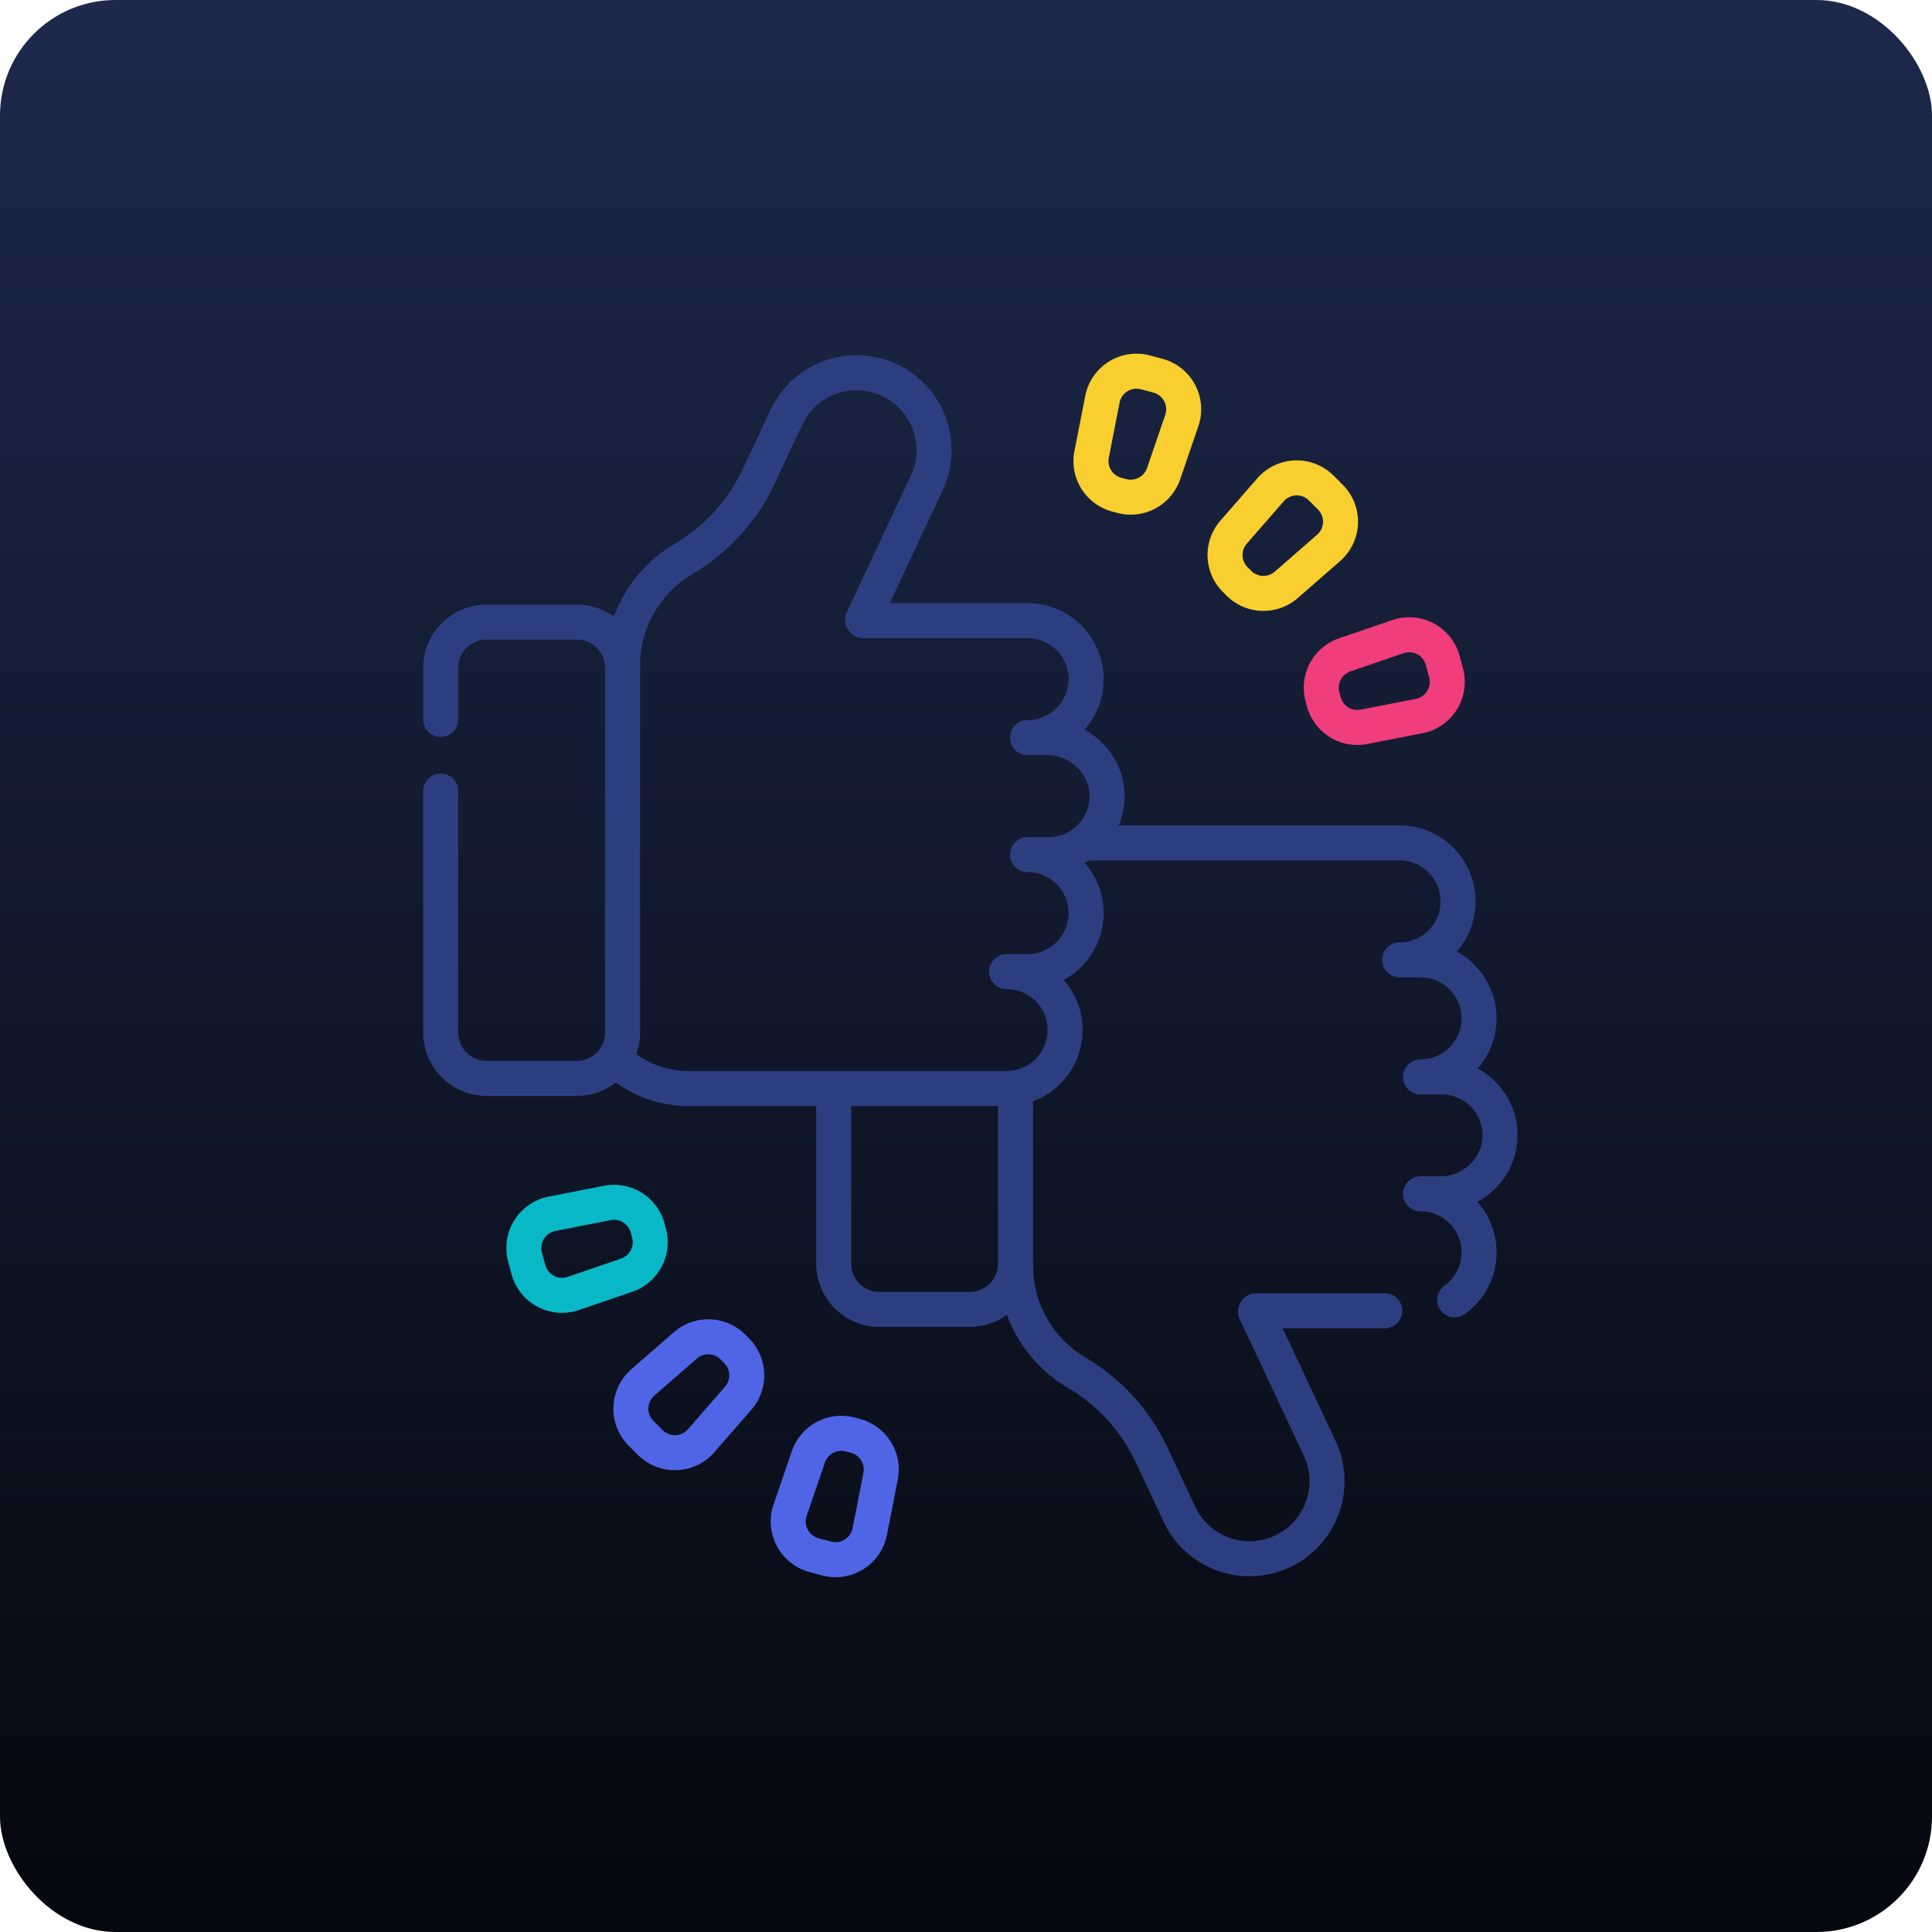
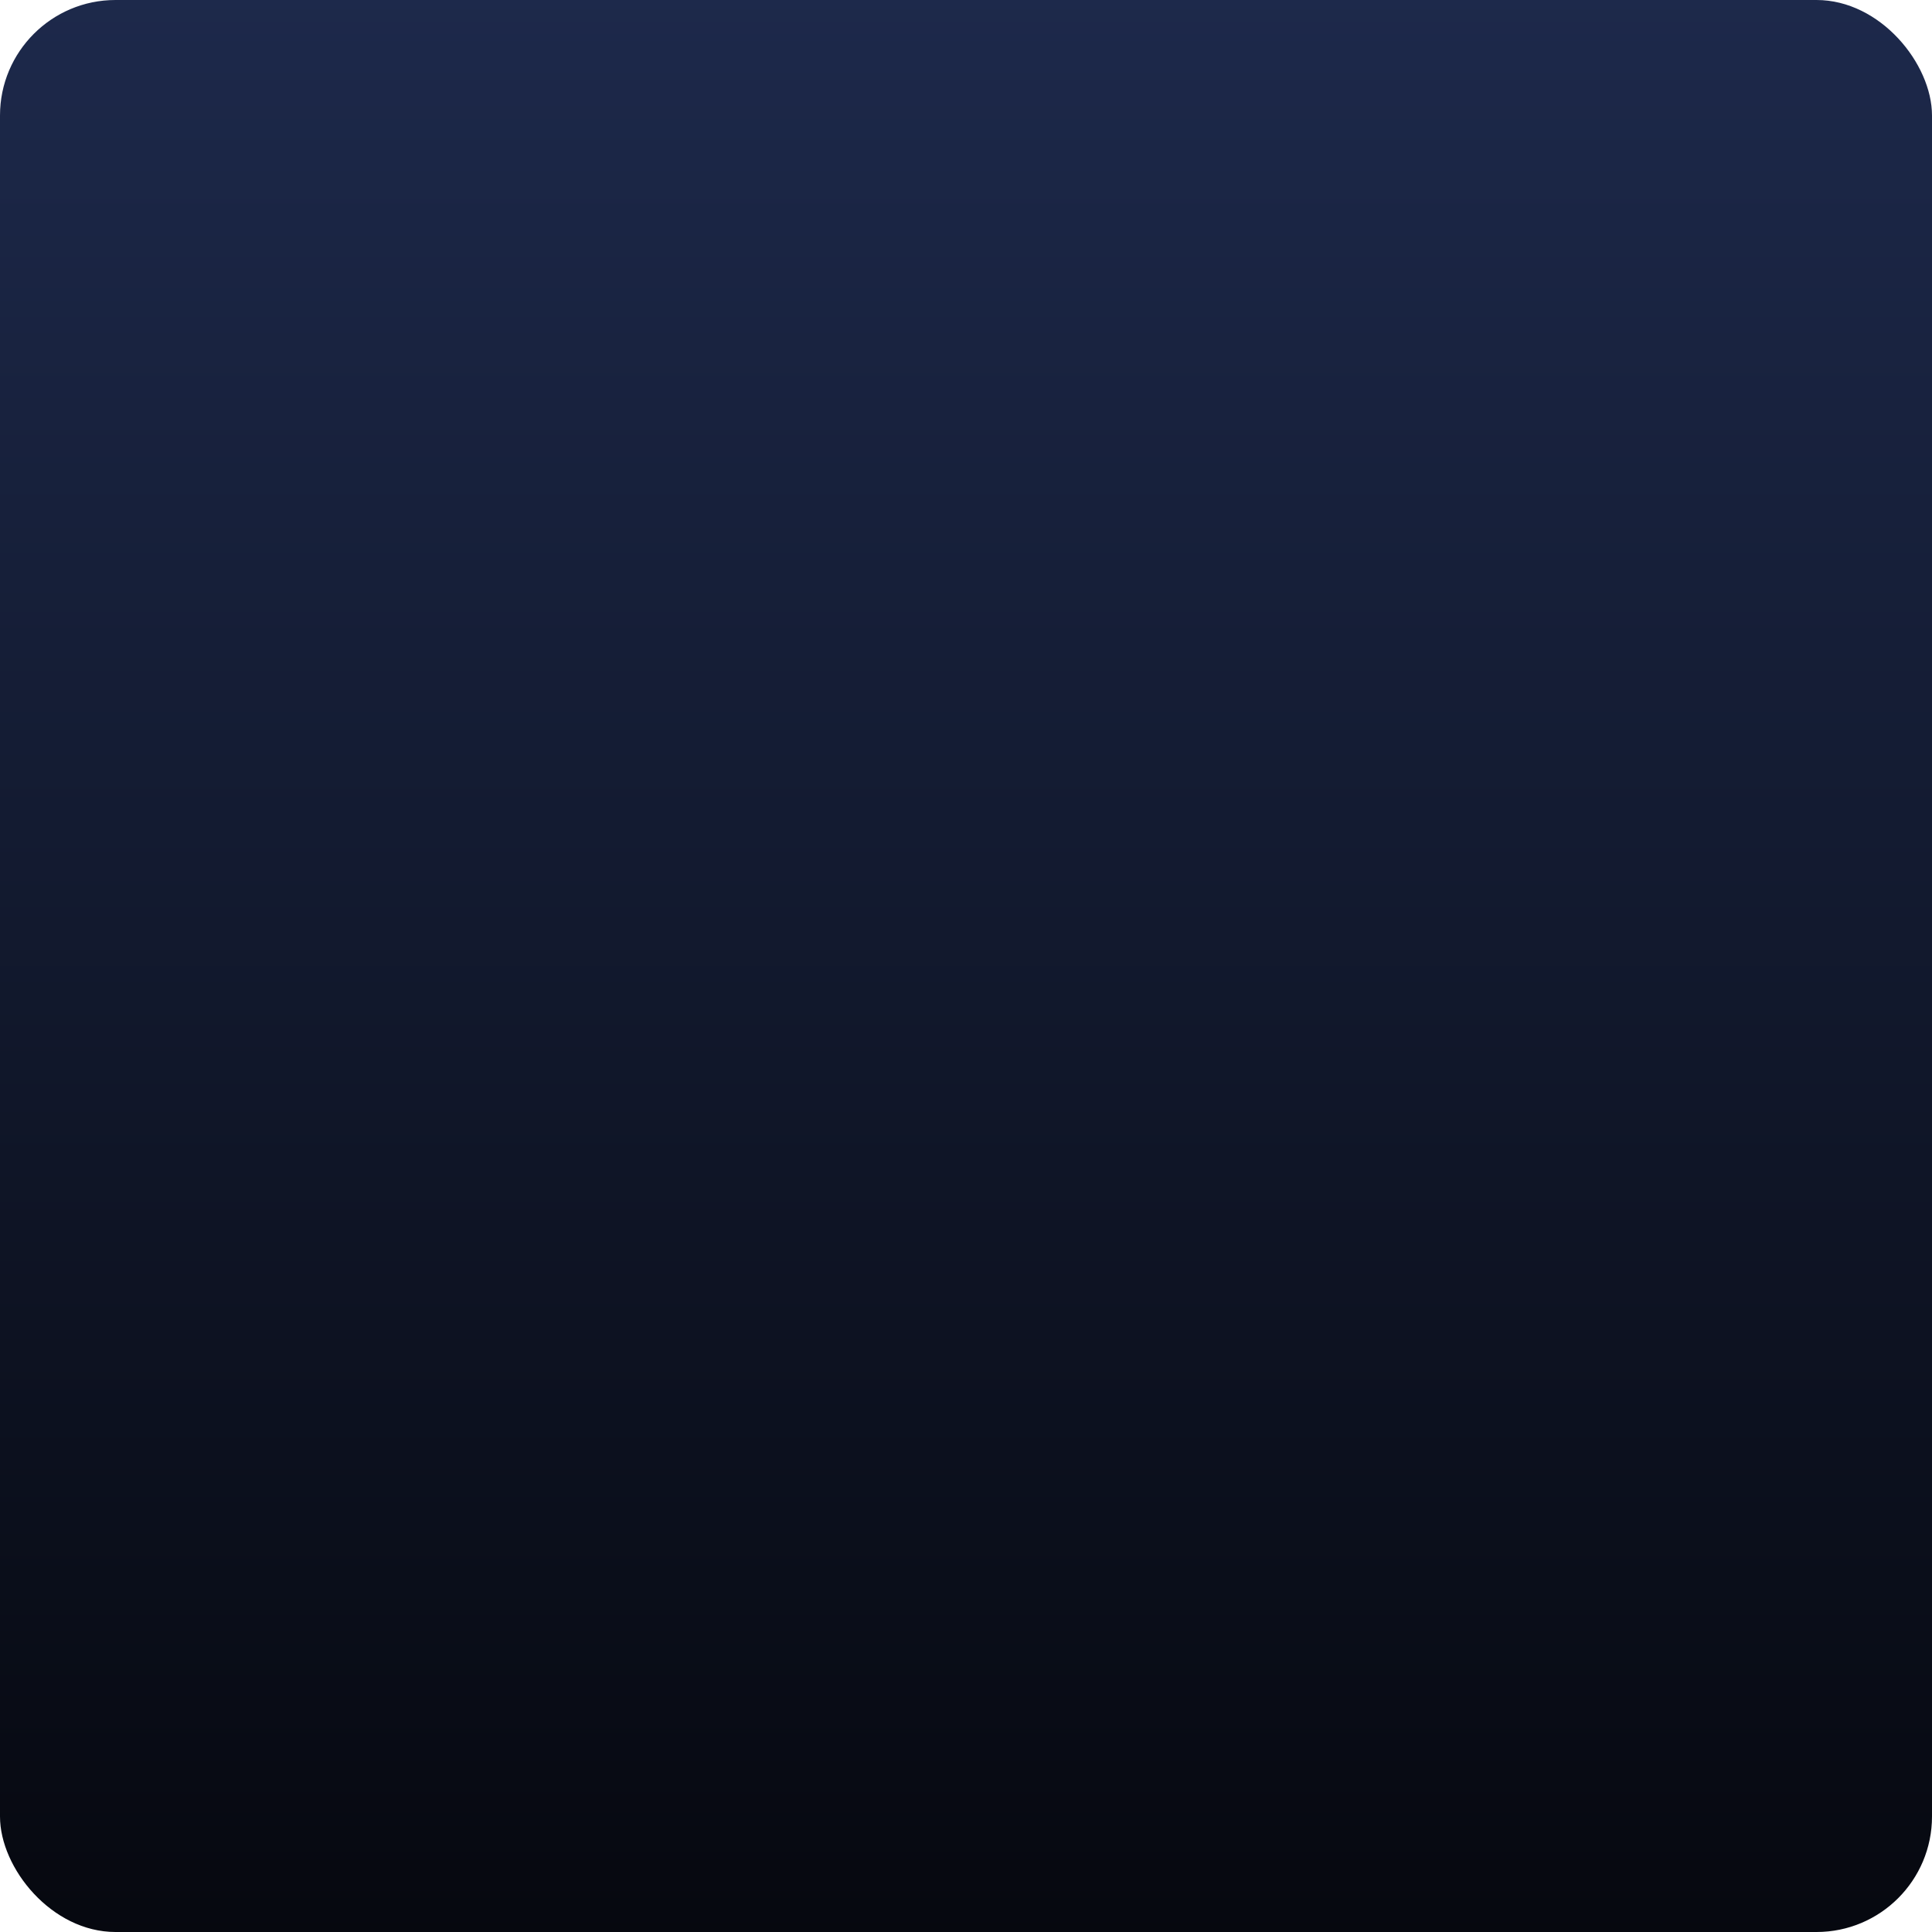
<svg xmlns="http://www.w3.org/2000/svg" width="552" height="552" viewBox="0 0 552 552">
  <defs>
    <linearGradient id="linear-gradient" x1="0.5" x2="0.5" y2="1" gradientUnits="objectBoundingBox">
      <stop offset="0" stop-color="#1d294b" />
      <stop offset="1" stop-color="#06080f" />
    </linearGradient>
    <clipPath id="clip-path">
-       <path id="path3537" d="M0-682.665H349.828v349.828H0Z" transform="translate(0 682.665)" fill="#f8cf2e" />
-     </clipPath>
+       </clipPath>
  </defs>
  <g id="Group_4264" data-name="Group 4264" transform="translate(-998 -5267)">
    <g id="Group_4248" data-name="Group 4248" transform="translate(637 3675)">
      <rect id="Rectangle_3879" data-name="Rectangle 3879" width="552" height="552" rx="33" transform="translate(361 1592)" fill="url(#linear-gradient)" />
    </g>
    <g id="g3531" transform="translate(1100.335 6050.591)">
      <g id="g3533" transform="translate(0 -682.665)">
        <g id="g3535" clip-path="url(#clip-path)">
          <g id="g3541" transform="translate(135.862 209.883)">
            <path id="path3543" d="M-49.444,0V50.214A13.084,13.084,0,0,1-62.528,63.3h-25.8a13.084,13.084,0,0,1-13.084-13.084V.2" transform="translate(101.413)" fill="none" stroke="#2d3e80" stroke-linecap="round" stroke-linejoin="round" stroke-width="10" />
          </g>
          <g id="g3545" transform="translate(187.826 260.096)">
-             <path id="path3547" d="M-.005,0A35.2,35.2,0,0,0,3.019,14.945,35.486,35.486,0,0,0,17.533,31.206,53.979,53.979,0,0,1,38.964,54.9l7.831,16.7A22.142,22.142,0,1,0,86.883,52.78L68.552,13.736c.068-.109.1-.137.164-.246h36.75" transform="translate(0.011)" fill="none" stroke="#2d3e80" stroke-linecap="round" stroke-linejoin="round" stroke-width="10" />
+             <path id="path3547" d="M-.005,0A35.2,35.2,0,0,0,3.019,14.945,35.486,35.486,0,0,0,17.533,31.206,53.979,53.979,0,0,1,38.964,54.9l7.831,16.7A22.142,22.142,0,1,0,86.883,52.78L68.552,13.736h36.75" transform="translate(0.011)" fill="none" stroke="#2d3e80" stroke-linecap="round" stroke-linejoin="round" stroke-width="10" />
          </g>
          <g id="g3549" transform="translate(207.275 139.911)">
            <path id="path3551" d="M0,0H90.275A16.711,16.711,0,0,1,106.98,16.712a16.894,16.894,0,0,1-1.153,6.124v.007A16.739,16.739,0,0,1,90.275,33.419h5.994a16.709,16.709,0,1,1,0,33.419h6.008a16.7,16.7,0,0,1,16.693,16.378c.2,9.374-7.7,17.04-17.075,17.04H96.268a16.718,16.718,0,0,1,11.818,28.538,15.788,15.788,0,0,1-2.069,1.748" fill="none" stroke="#2d3e80" stroke-linecap="round" stroke-linejoin="round" stroke-width="10" />
          </g>
          <g id="g3553" transform="translate(47.338 242.591)">
            <path id="path3555" d="M-33.667-7.024l.384,1.434a9.959,9.959,0,0,1-6.39,12l-15.233,5.223a9.96,9.96,0,0,1-12.85-6.843l-.955-3.563A9.959,9.959,0,0,1-61-11.127l15.8-3.094A9.959,9.959,0,0,1-33.667-7.024Z" transform="translate(69.053 14.408)" fill="none" stroke="#09b8c6" stroke-linecap="round" stroke-linejoin="round" stroke-width="10" />
          </g>
          <g id="g3557" transform="translate(77.919 281.015)">
            <path id="path3559" d="M-27.726-2.775l1.049,1.05a9.958,9.958,0,0,1,.465,13.585L-36.793,24a9.958,9.958,0,0,1-14.549.5L-53.95,21.89a9.958,9.958,0,0,1,.5-14.549L-41.311-3.24A9.959,9.959,0,0,1-27.726-2.775Z" transform="translate(56.867 5.692)" fill="none" stroke="#5065e5" stroke-linecap="round" stroke-linejoin="round" stroke-width="10" />
          </g>
          <g id="g3561" transform="translate(122.871 308.592)">
            <path id="path3563" d="M-16.9-.325l1.434.384a9.959,9.959,0,0,1,7.2,11.533L-11.364,27.4A9.959,9.959,0,0,1-23.716,35.1l-3.563-.955A9.96,9.96,0,0,1-34.122,21.3L-28.9,6.065A9.959,9.959,0,0,1-16.9-.325Z" transform="translate(34.663 0.666)" fill="none" stroke="#5065e5" stroke-linecap="round" stroke-linejoin="round" stroke-width="10" />
          </g>
          <g id="g3565" transform="translate(275.169 80.425)">
-             <path id="path3567" d="M-.688-18.208l-.383-1.429A9.928,9.928,0,0,1,5.3-31.6L20.485-36.8a9.927,9.927,0,0,1,12.81,6.822l.952,3.552a9.928,9.928,0,0,1-7.683,12.313L10.808-11.034A9.927,9.927,0,0,1-.688-18.208Z" transform="translate(1.412 37.345)" fill="none" stroke="#ef3e7b" stroke-linecap="round" stroke-linejoin="round" stroke-width="10" />
-           </g>
+             </g>
          <g id="g3569" transform="translate(247.677 35.611)">
-             <path id="path3571" d="M-3.762-28.636l-1.046-1.047a9.927,9.927,0,0,1-.465-13.544l10.55-12.1a9.927,9.927,0,0,1,14.5-.5l2.6,2.6a9.929,9.929,0,0,1-.5,14.5L9.781-28.172A9.929,9.929,0,0,1-3.762-28.636Z" transform="translate(7.717 58.734)" fill="none" stroke="#f8cf2e" stroke-linecap="round" stroke-linejoin="round" stroke-width="10" />
-           </g>
+             </g>
          <g id="g3573" transform="translate(209.371 5.124)">
-             <path id="path3575" d="M-8.363-33.928l-1.43-.383a9.928,9.928,0,0,1-7.174-11.5l3.085-15.755A9.927,9.927,0,0,1-1.57-69.246l3.552.952A9.928,9.928,0,0,1,8.8-55.485L3.6-40.3A9.928,9.928,0,0,1-8.363-33.928Z" transform="translate(17.153 69.588)" fill="none" stroke="#f8cf2e" stroke-linecap="round" stroke-linejoin="round" stroke-width="10" />
-           </g>
+             </g>
          <g id="g3577" transform="translate(23.584 76.816)">
            <path id="path3579" d="M0-45.949V23.046A13.084,13.084,0,0,0,13.081,36.133H38.888a13.084,13.084,0,0,0,13.08-13.088v-104.2a13.083,13.083,0,0,0-13.08-13.087H13.081A13.084,13.084,0,0,0,0-81.157V-66.43" transform="translate(0 94.244)" fill="none" stroke="#2d3e80" stroke-linecap="round" stroke-linejoin="round" stroke-width="10" />
          </g>
          <g id="g3581" transform="translate(73.284 5.567)">
            <path id="path3583" d="M-2.158-80.237A35.157,35.157,0,0,1,.864-95.18a35.462,35.462,0,0,1,14.512-16.263,53.992,53.992,0,0,0,21.43-23.694l7.836-16.695A22.15,22.15,0,0,1,64.7-164.57a22.03,22.03,0,0,1,9.392,2.1,22.143,22.143,0,0,1,10.632,29.455L66.4-93.973c.065.109.086.135.156.243h46.994a16.626,16.626,0,0,1,11.812,4.888,16.622,16.622,0,0,1,4.9,11.818,16.712,16.712,0,0,1-16.71,16.716h5.626c9.376,0,17.265,7.668,17.077,17.044a16.708,16.708,0,0,1-16.7,16.376h-6A16.629,16.629,0,0,1,125.365-22a16.624,16.624,0,0,1,4.9,11.818,16.708,16.708,0,0,1-16.71,16.71h-6A16.723,16.723,0,0,1,123.107,17.1v.005a16.731,16.731,0,0,1-15.551,22.837H16.508A29.73,29.73,0,0,1-4.427,31.331" transform="translate(4.427 164.57)" fill="none" stroke="#2d3e80" stroke-linecap="round" stroke-linejoin="round" stroke-width="10" />
          </g>
        </g>
      </g>
    </g>
  </g>
</svg>